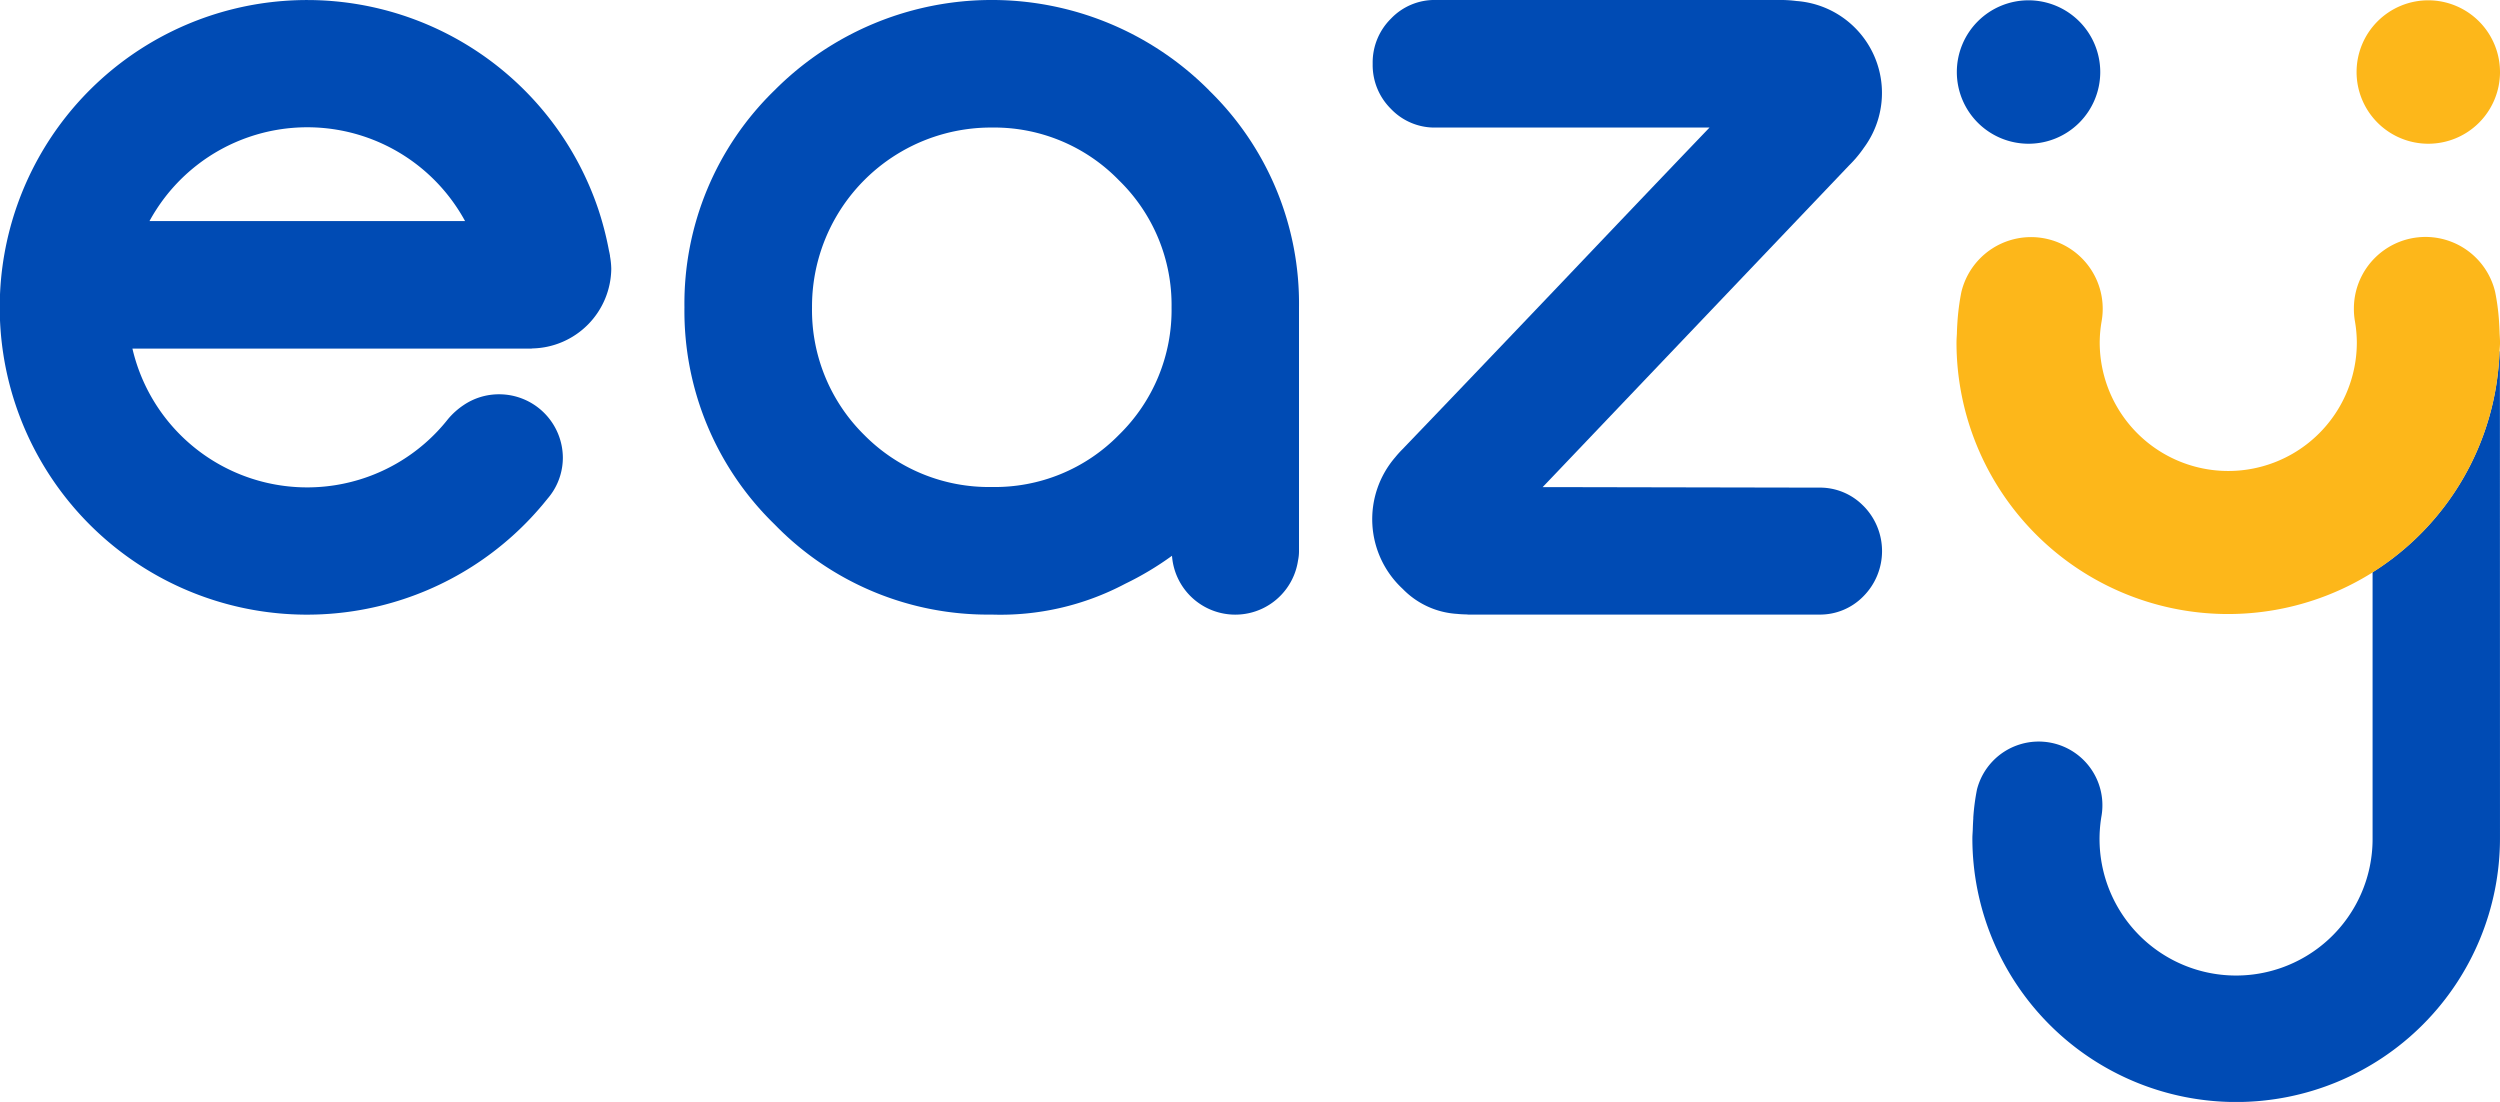
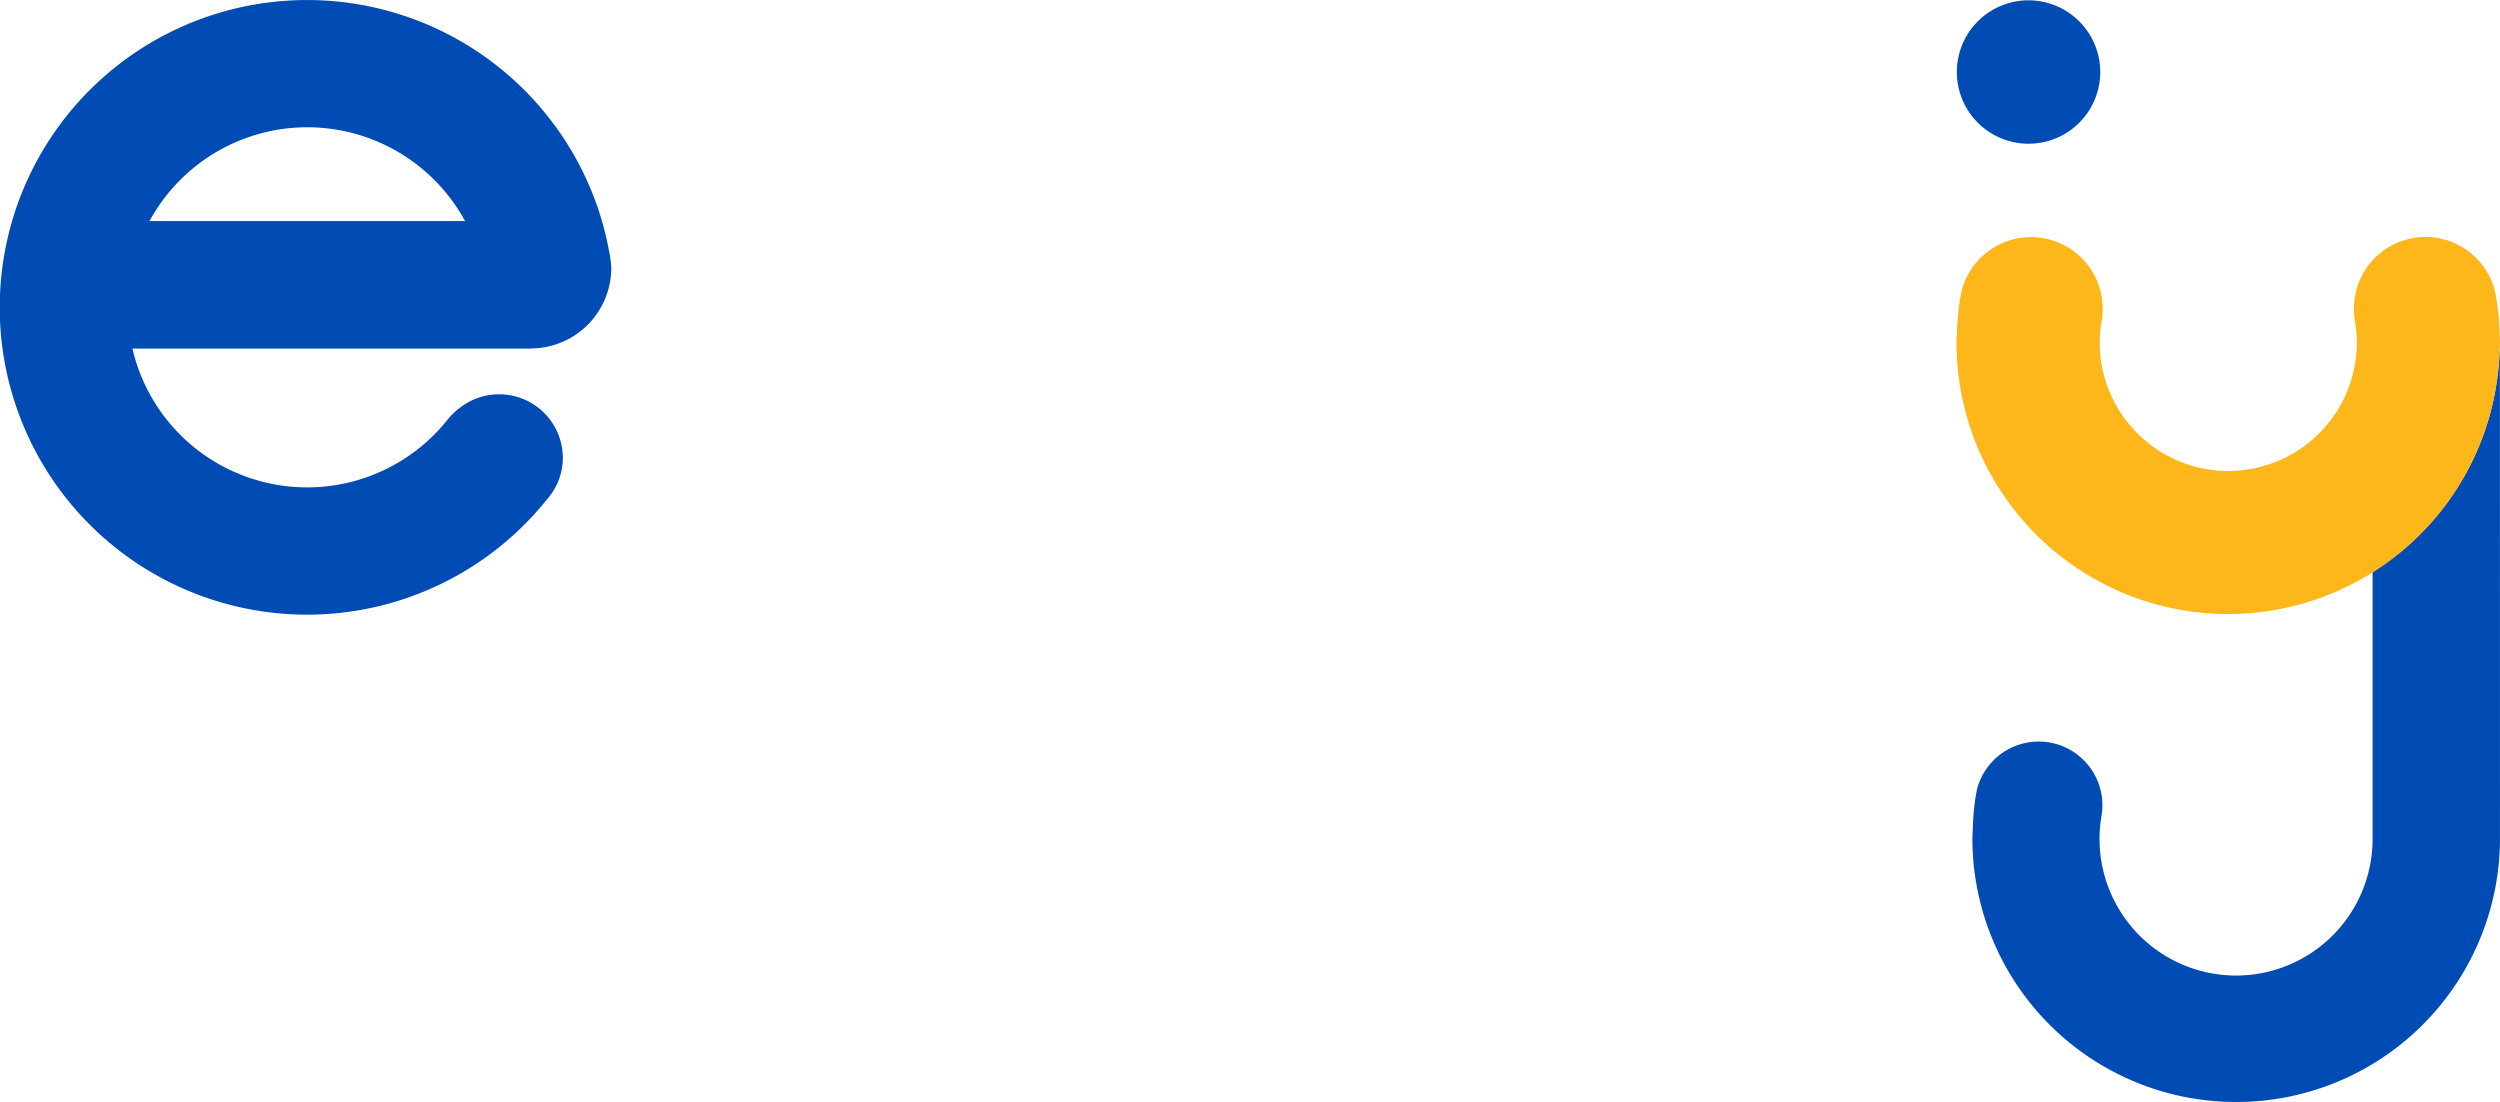
<svg xmlns="http://www.w3.org/2000/svg" data-name="Component 375 – 1" width="120" height="52.893" viewBox="0 0 120 52.893">
  <defs>
    <clipPath id="czvzk495ya">
      <path data-name="Rectangle 4827" style="fill:none" d="M0 0h120v52.893H0z" />
    </clipPath>
  </defs>
  <g data-name="Group 9060" style="clip-path:url(#czvzk495ya)">
    <path data-name="Path 20889" d="M67.651 28.488c0-.016-.007-.031-.01-.047 0 .02 0 .04.006.059z" transform="translate(-38.543 -16.206)" style="fill:#005cb9" />
-     <path data-name="Path 20890" d="M176.684 24.282a2.906 2.906 0 0 0-2.123-.875l-12.38-.024h-.891l.615-.644L176 7.94a5.758 5.758 0 0 0 .71-.847A4.424 4.424 0 0 0 173.478.05a5.9 5.9 0 0 0-.748-.05h-16.577a2.893 2.893 0 0 0-2.148.9 2.957 2.957 0 0 0-.874 2.123V3.1a2.958 2.958 0 0 0 .874 2.124 2.892 2.892 0 0 0 2.148.9H169.3l-.62.647q-2.353 2.458-6.445 6.762-5.158 5.413-7.679 8.037a5 5 0 0 0-.341.379 4.555 4.555 0 0 0 .358 6.319 3.974 3.974 0 0 0 2.612 1.2c.14.015.282.022.425.025.041 0 .079.008.12.008h16.83a2.905 2.905 0 0 0 2.123-.875 3.079 3.079 0 0 0 0-4.347" transform="translate(-87.243 -.001)" style="fill:#004bb4" />
-     <path data-name="Path 20891" d="M85 20.878a8.418 8.418 0 0 1-2.506-6.127 8.591 8.591 0 0 1 8.629-8.629 8.345 8.345 0 0 1 6.1 2.529 8.346 8.346 0 0 1 2.529 6.1 8.372 8.372 0 0 1-2.529 6.125 8.328 8.328 0 0 1-6.1 2.5A8.413 8.413 0 0 1 85 20.878m16.545-16.55a14.711 14.711 0 0 0-20.844 0 14.271 14.271 0 0 0-4.331 10.423 14.271 14.271 0 0 0 4.33 10.422A14.265 14.265 0 0 0 91.119 29.5a12.787 12.787 0 0 0 6.409-1.48 14.714 14.714 0 0 0 2.245-1.343 3.045 3.045 0 0 0 6.05.222 2.128 2.128 0 0 0 .046-.42V14.751a14.27 14.27 0 0 0-4.327-10.422" transform="translate(-43.517)" style="fill:#004bb4" />
    <path data-name="Path 20892" d="M7.175 10.611c.107-.195.219-.385.341-.571a8.621 8.621 0 0 1 14.467 0q.181.279.34.571zm18.381 6.114a3.869 3.869 0 0 0 3.785-3.825 3.766 3.766 0 0 0-.061-.6c0-.02 0-.04-.006-.06-.013-.078-.03-.152-.047-.228a15.158 15.158 0 0 0-.509-1.967 14.751 14.751 0 1 0-2.443 13.9 3.1 3.1 0 0 0 .276-.37 3.011 3.011 0 0 0 .466-1.6 3.058 3.058 0 0 0-3.067-3.049 3.022 3.022 0 0 0-1.695.518 3.529 3.529 0 0 0-.75.672 8.611 8.611 0 0 1-15.149-3.384h19.14c.034 0 .048-.005.059-.005" style="fill:#004bb4" />
    <path data-name="Path 20893" d="M221.788.035a3.442 3.442 0 1 0 3.442 3.442 3.446 3.446 0 0 0-3.442-3.442" transform="translate(-124.418 -.02)" style="fill:#004bb4" />
    <path data-name="Path 20894" d="m245.4 39.144-.021.049a13.028 13.028 0 0 1-6.09 10.577v12.763a6.553 6.553 0 1 1-13.01-1.072A3.058 3.058 0 0 0 220.3 60.2a10.453 10.453 0 0 0-.177 1.346v.049q-.017.251-.025.531c-.005.137-.019.273-.019.413a12.662 12.662 0 0 0 25.325 0v-.063z" transform="translate(-125.405 -22.305)" style="fill:#004bb4" />
-     <path data-name="Path 20895" d="M266.393.035a3.442 3.442 0 1 0 3.441 3.442 3.446 3.446 0 0 0-3.441-3.442" transform="translate(-149.834 -.02)" style="fill:#fdb71a" />
    <path data-name="Path 20896" d="M244.373 31.956c.005-.151.023-.3.023-.452a4.31 4.31 0 0 0-.011-.28l-.008-.145a15.642 15.642 0 0 0-.029-.594 10.557 10.557 0 0 0-.187-1.409 3.437 3.437 0 0 0-6.779.808 3.338 3.338 0 0 0 .051.609 6.285 6.285 0 0 1 .09 1.011 6.171 6.171 0 0 1-12.342 0 6.117 6.117 0 0 1 .089-1 3.44 3.44 0 0 0-6.73-1.416 11.164 11.164 0 0 0-.189 1.451c-.012.171-.021.355-.025.542l-.008.135a4.81 4.81 0 0 0-.011.293 13.037 13.037 0 0 0 26.066.452" transform="translate(-124.395 -15.068)" style="fill:#fdb71a" />
  </g>
</svg>